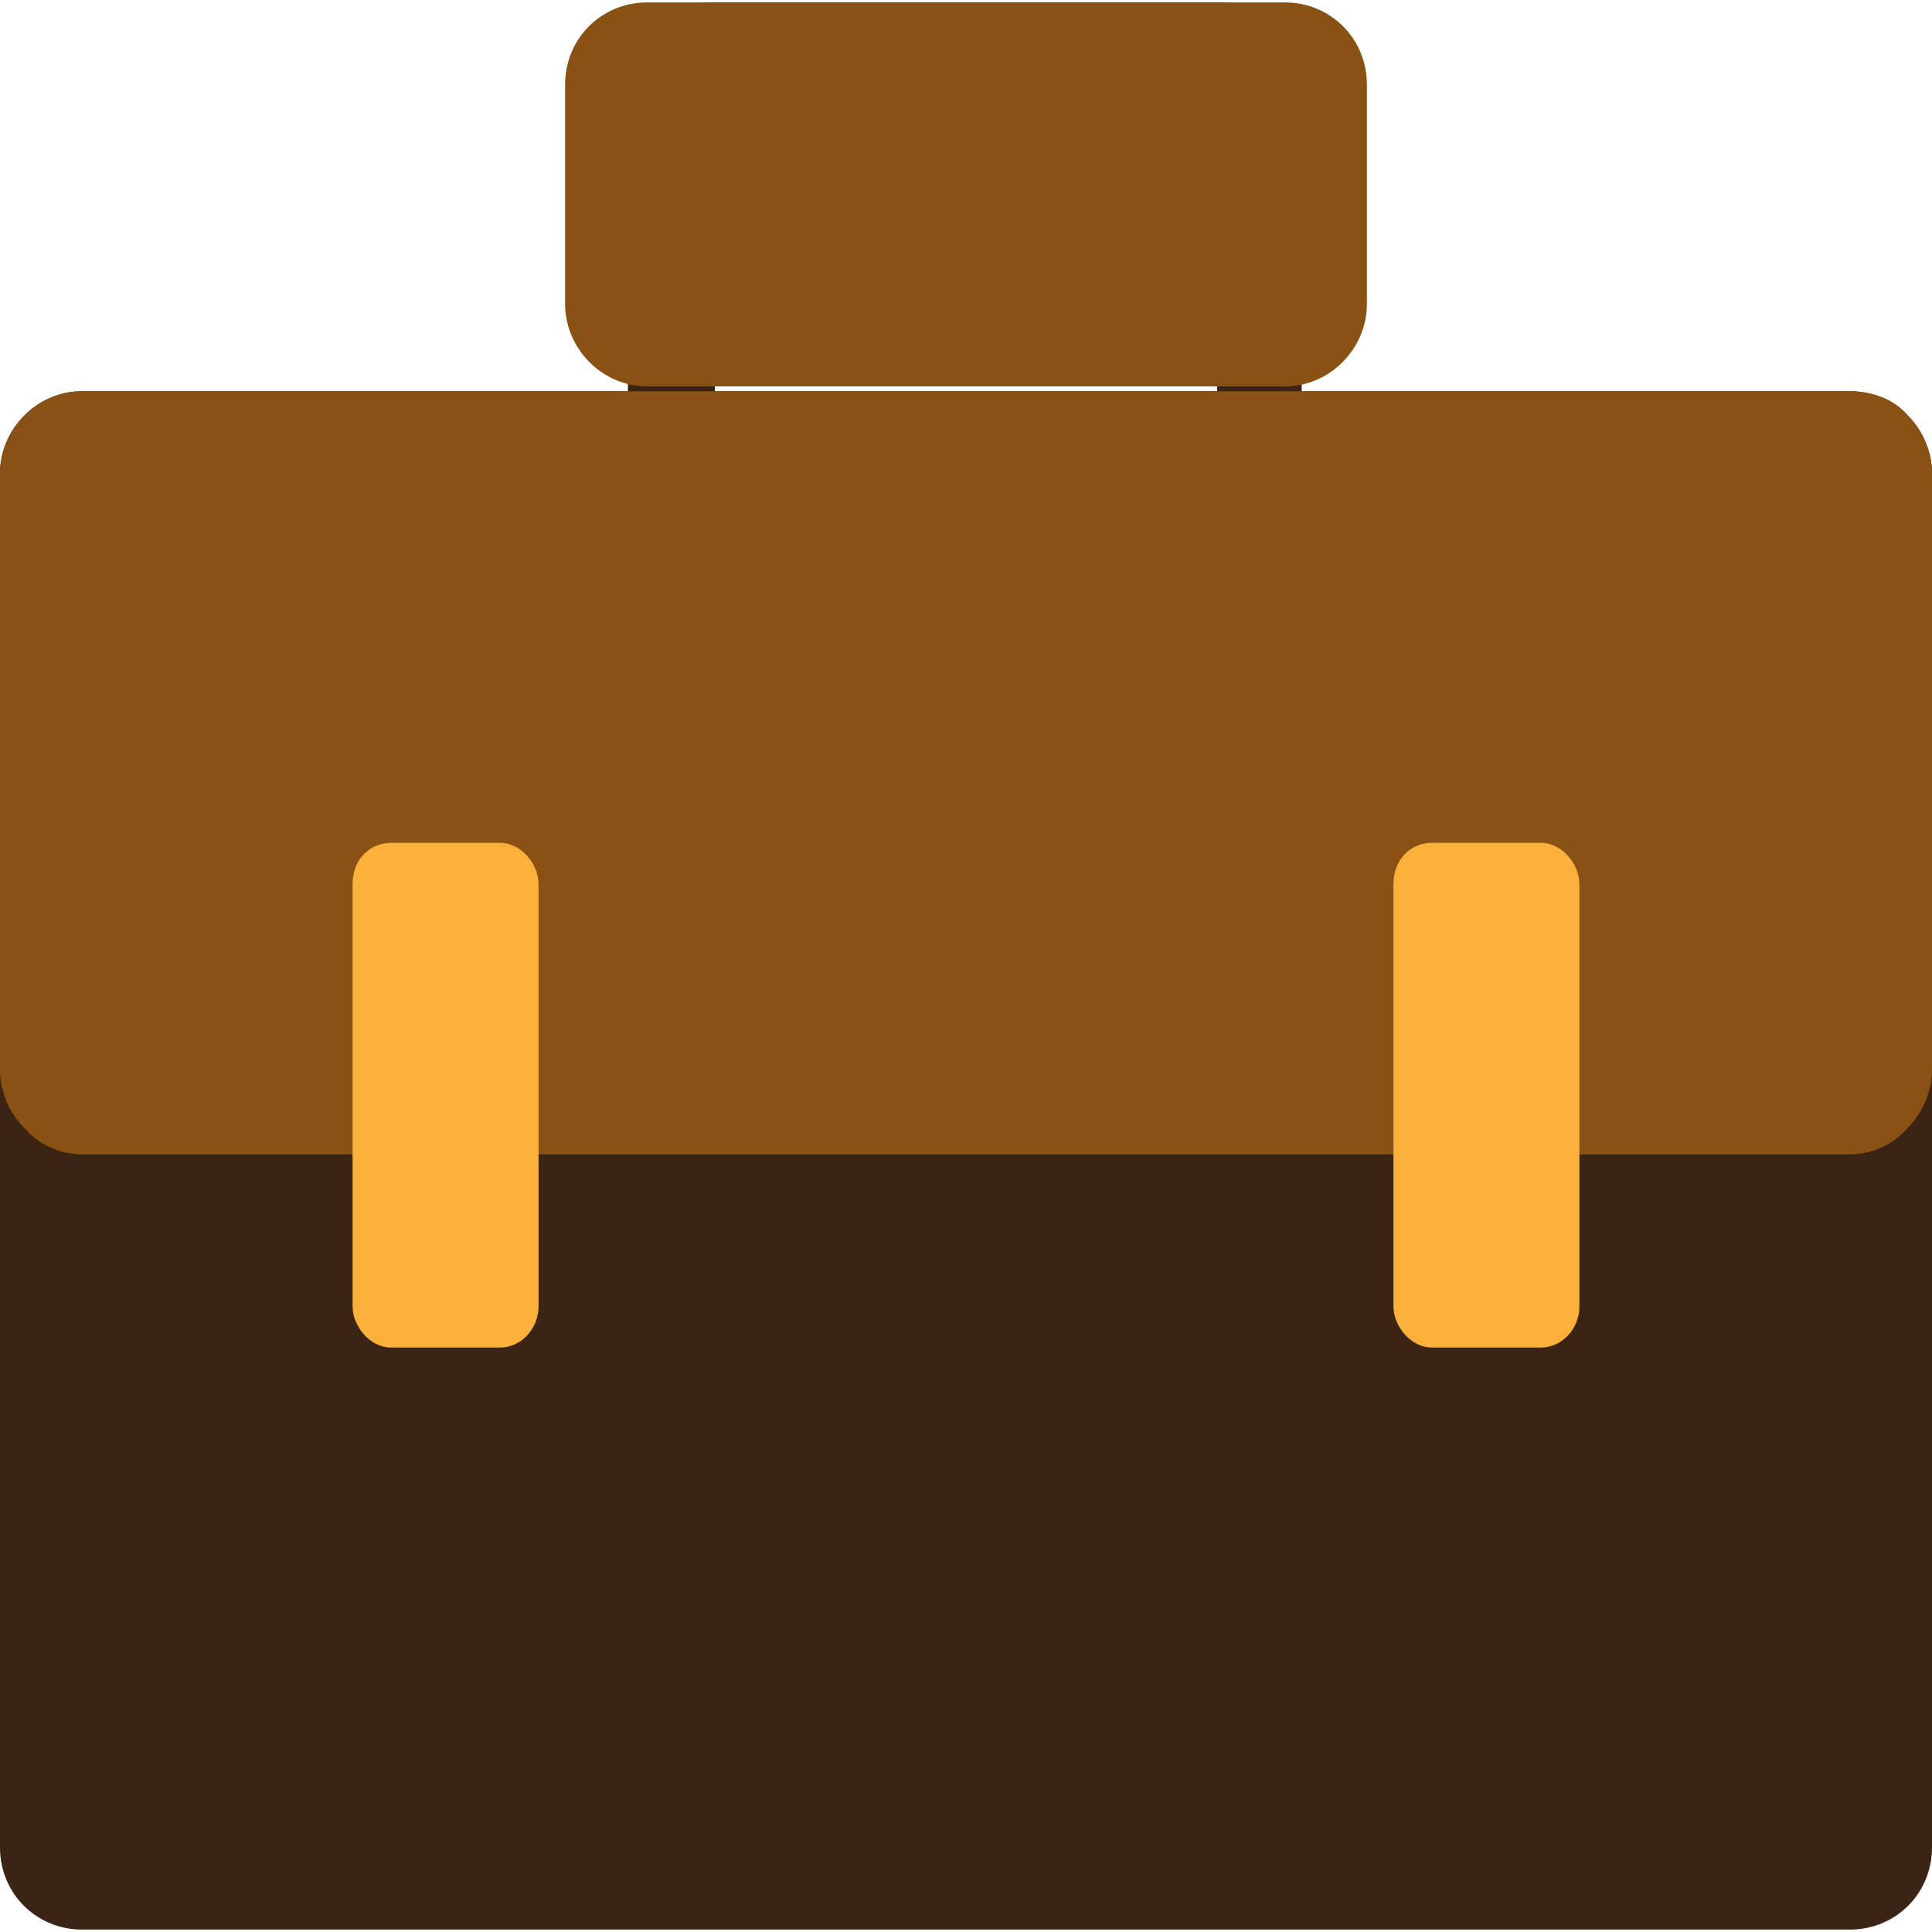
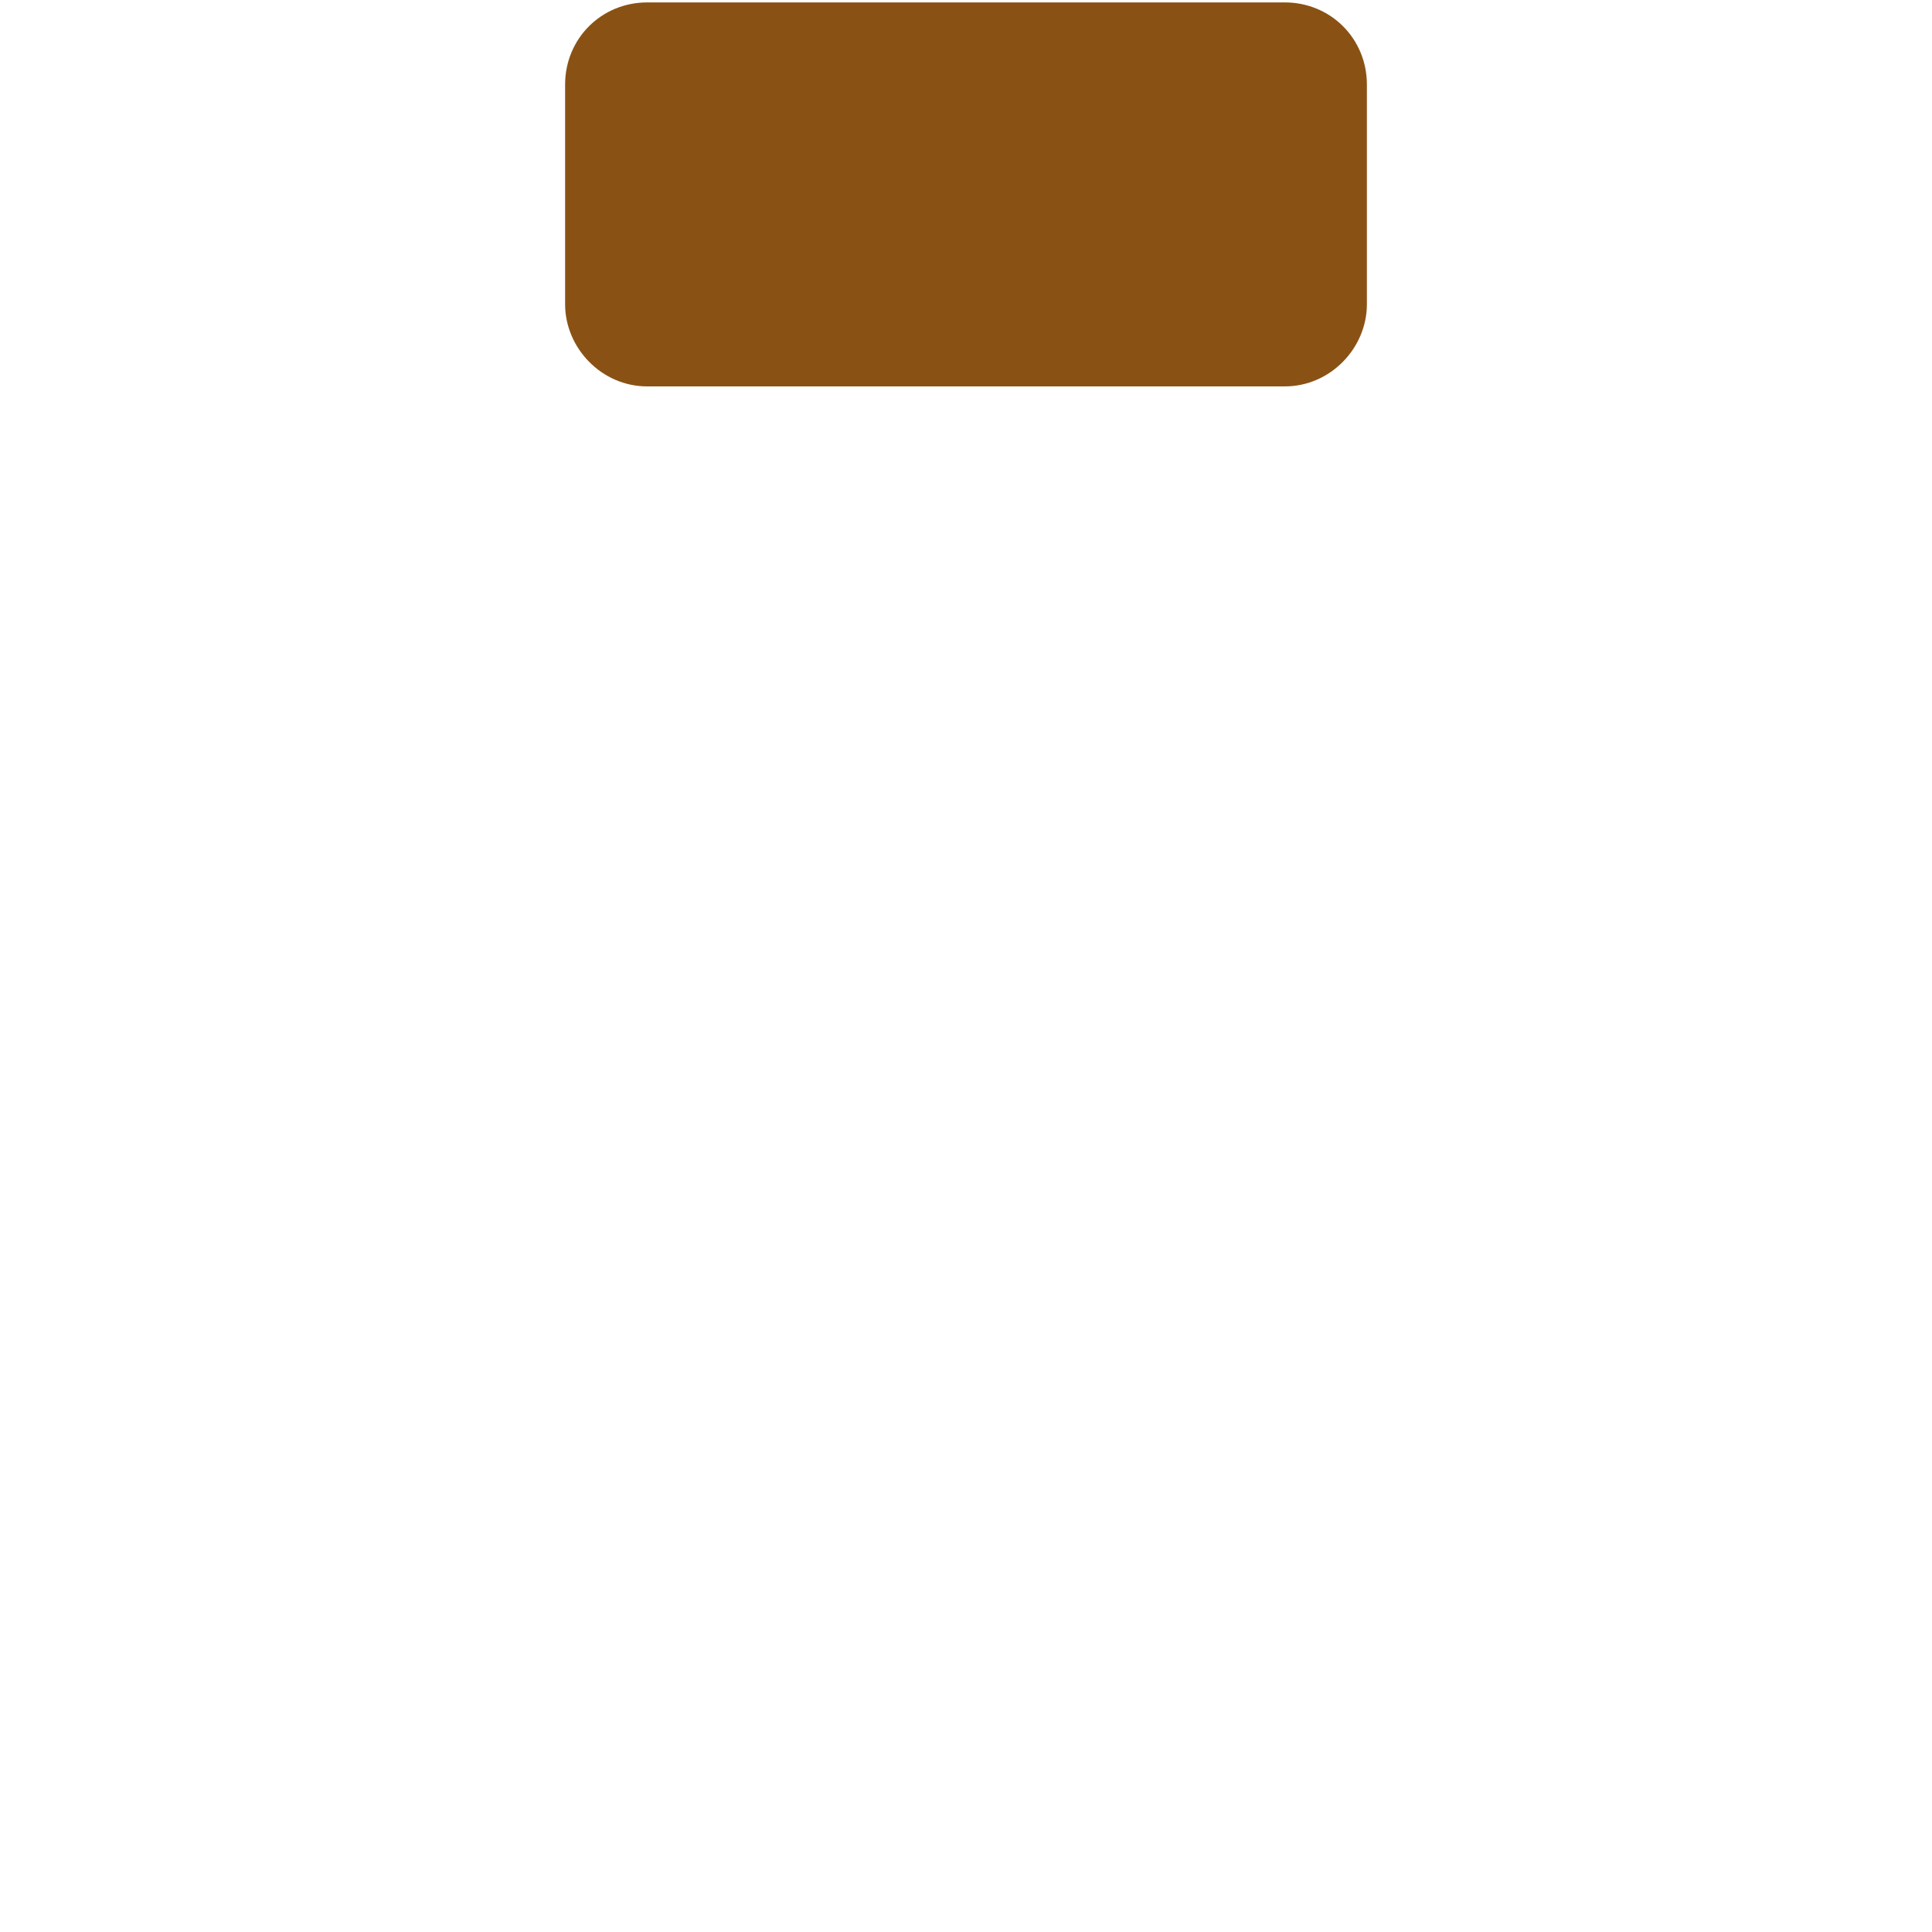
<svg xmlns="http://www.w3.org/2000/svg" width="800pt" height="800pt" viewBox="0 0 800 800" version="1.1">
  <defs />
-   <path fill-rule="evenodd" fill="#3c2415" d="M34,162 L766,162 C785,162 800,178 800,196 L800,765 C800,784 785,799 766,799 L34,799 C15,799 0,784 0,765 L0,196 C0,178 15,162 34,162" />
-   <path fill-rule="evenodd" fill="#3c2415" d="M294,1 L505,1 C524,1 539,16 539,35 L539,182 C539,201 524,216 505,216 L294,216 C276,216 260,201 260,182 L260,35 C260,16 276,1 294,1 M296,36 L296,181 L504,181 L504,36 Z" />
-   <path fill-rule="evenodd" fill="#895214" d="M766,162 L34,162 C15,162 0,178 0,196 L0,443 C0,452 4,461 10,467 C16,474 25,478 34,478 L766,478 C775,478 784,474 790,467 C796,461 800,452 800,443 L800,196 C800,187 796,178 790,172 C784,165 775,162 766,162 Z" />
  <path fill-rule="evenodd" fill="#895214" d="M268,1 L532,1 C551,1 566,16 566,35 L566,126 C566,144 551,160 532,160 L268,160 C249,160 234,144 234,126 L234,35 C234,16 249,1 268,1 Z" />
-   <path fill-rule="evenodd" fill="#fbb03b" d="M162,349 L207,349 C216,349 223,358 223,366 L223,541 C223,550 216,558 207,558 L162,558 C153,558 146,549 146,541 L146,366 C146,356 153,349 162,349 Z" />
-   <path fill-rule="evenodd" fill="#fbb03b" d="M593,349 L638,349 C647,349 654,358 654,366 L654,541 C654,550 647,558 638,558 L593,558 C584,558 577,549 577,541 L577,366 C577,356 584,349 593,349 Z" />
</svg>